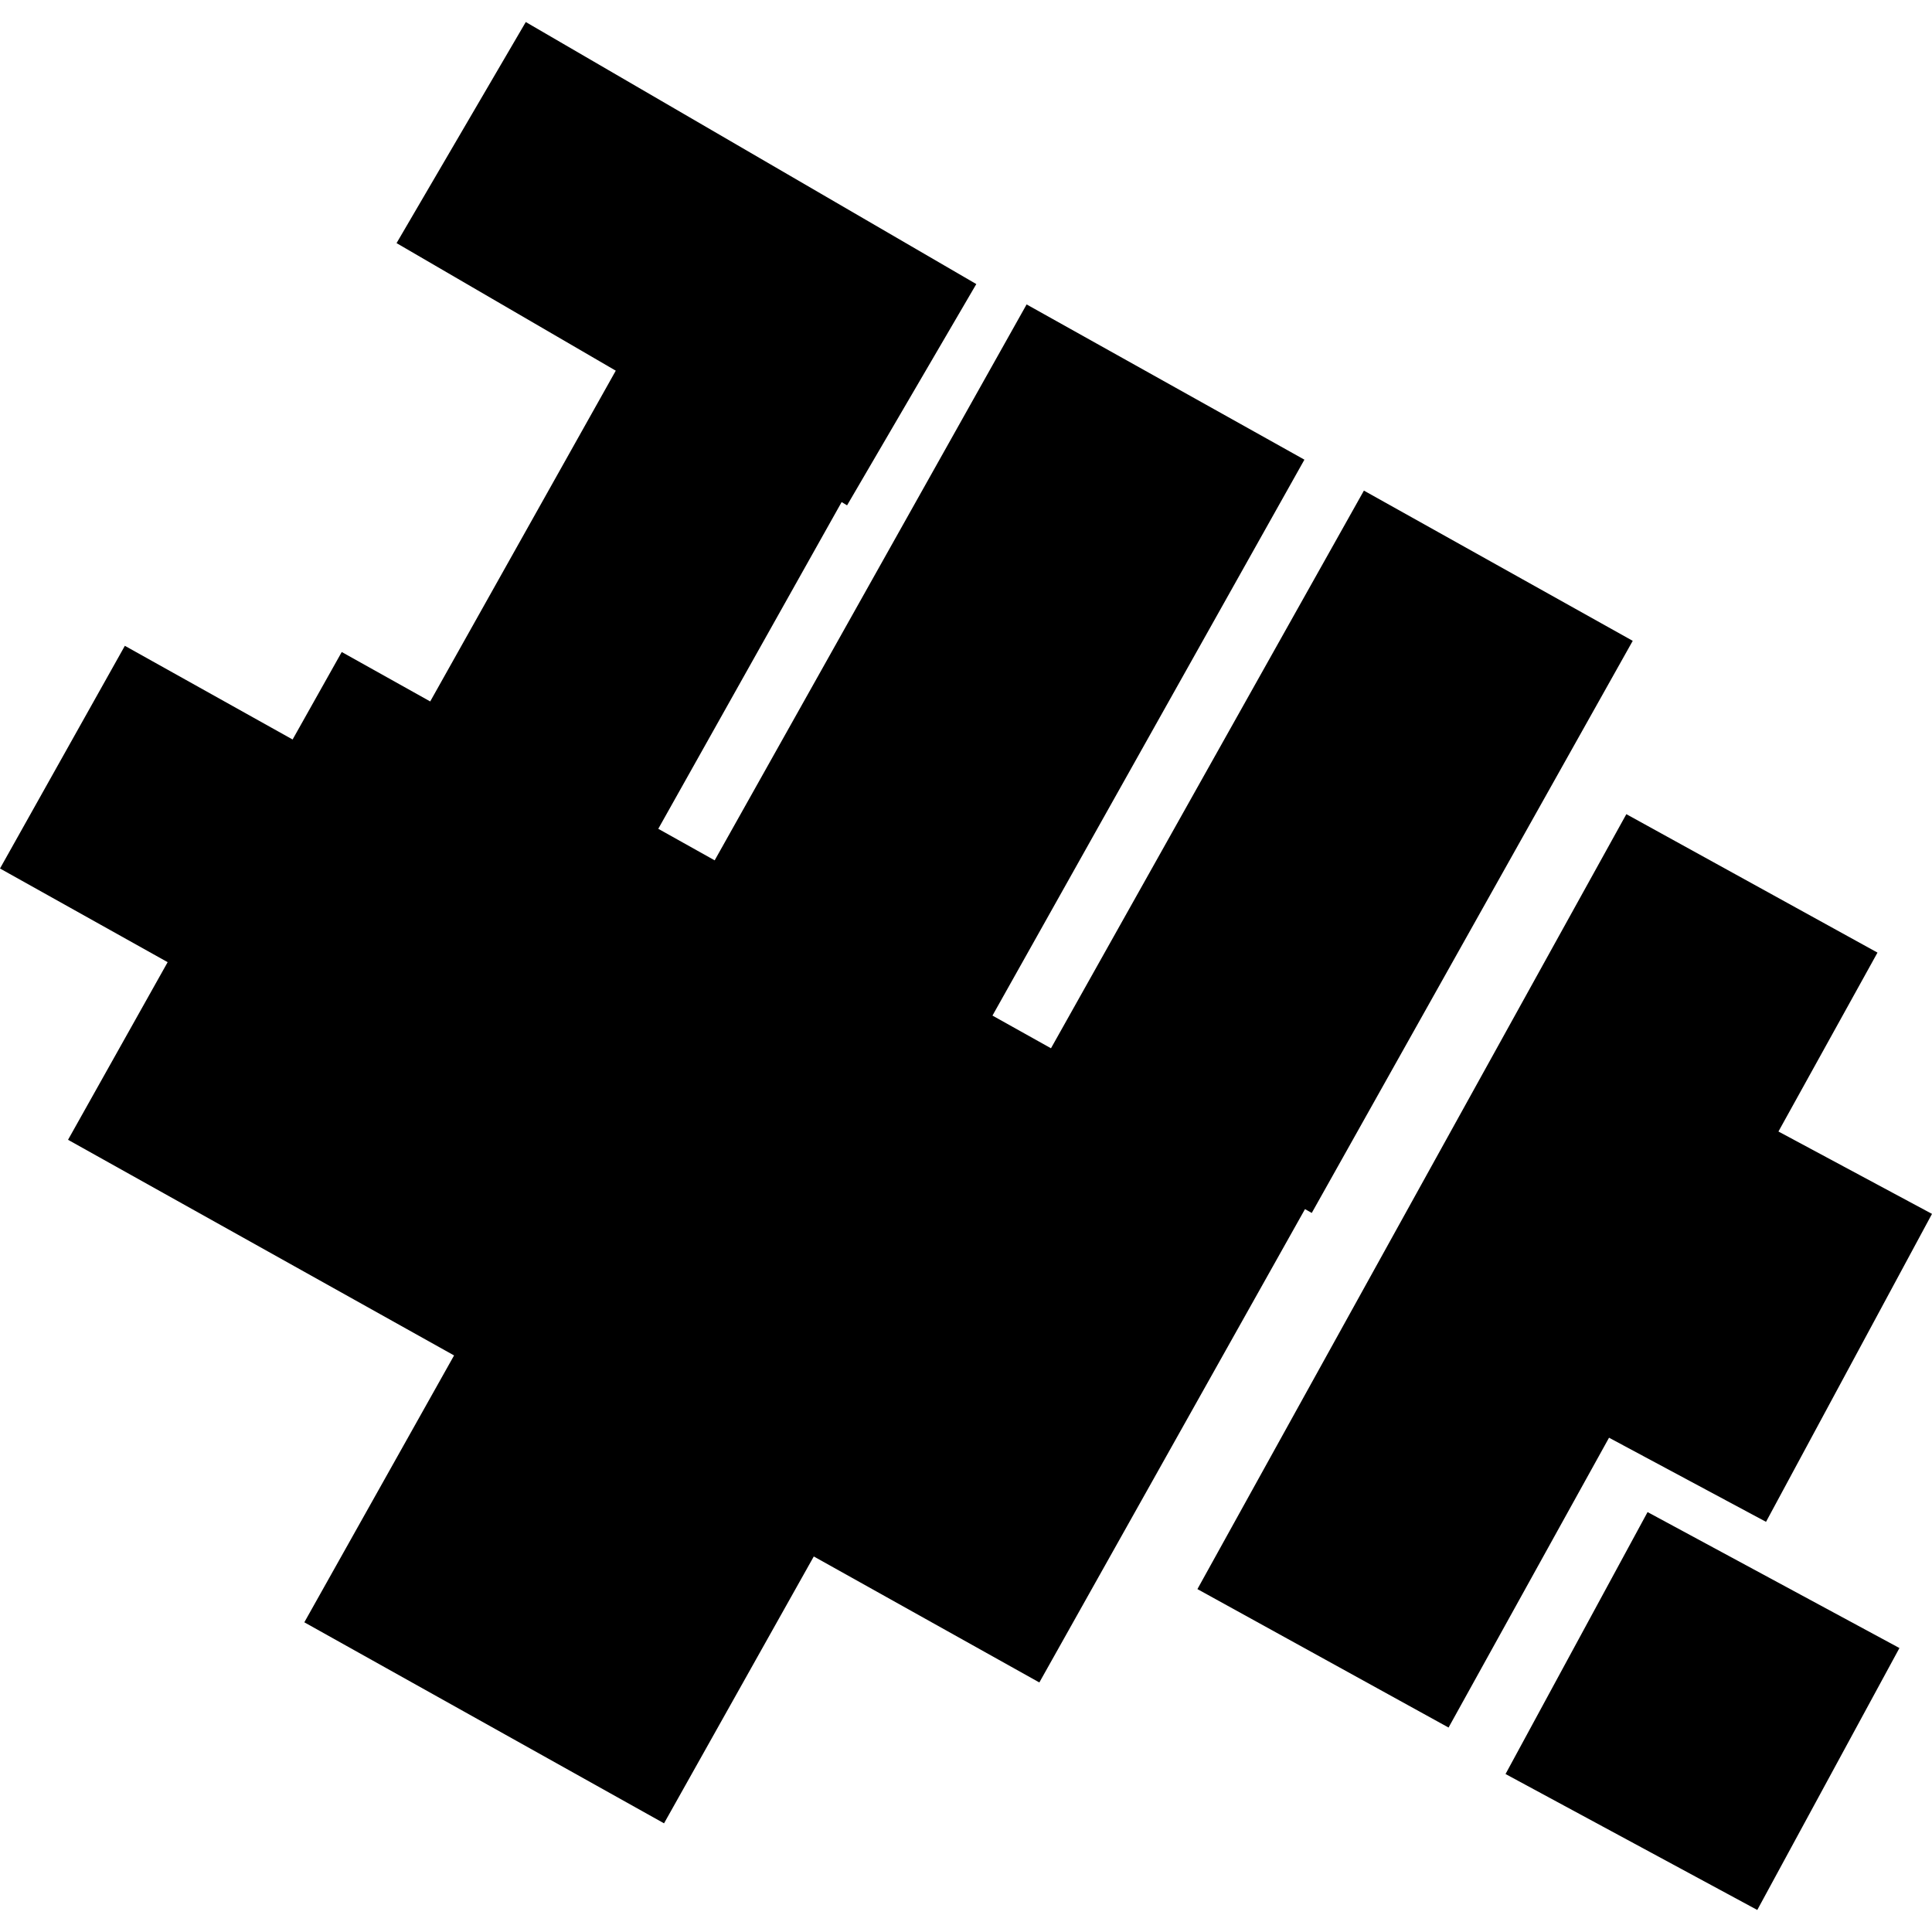
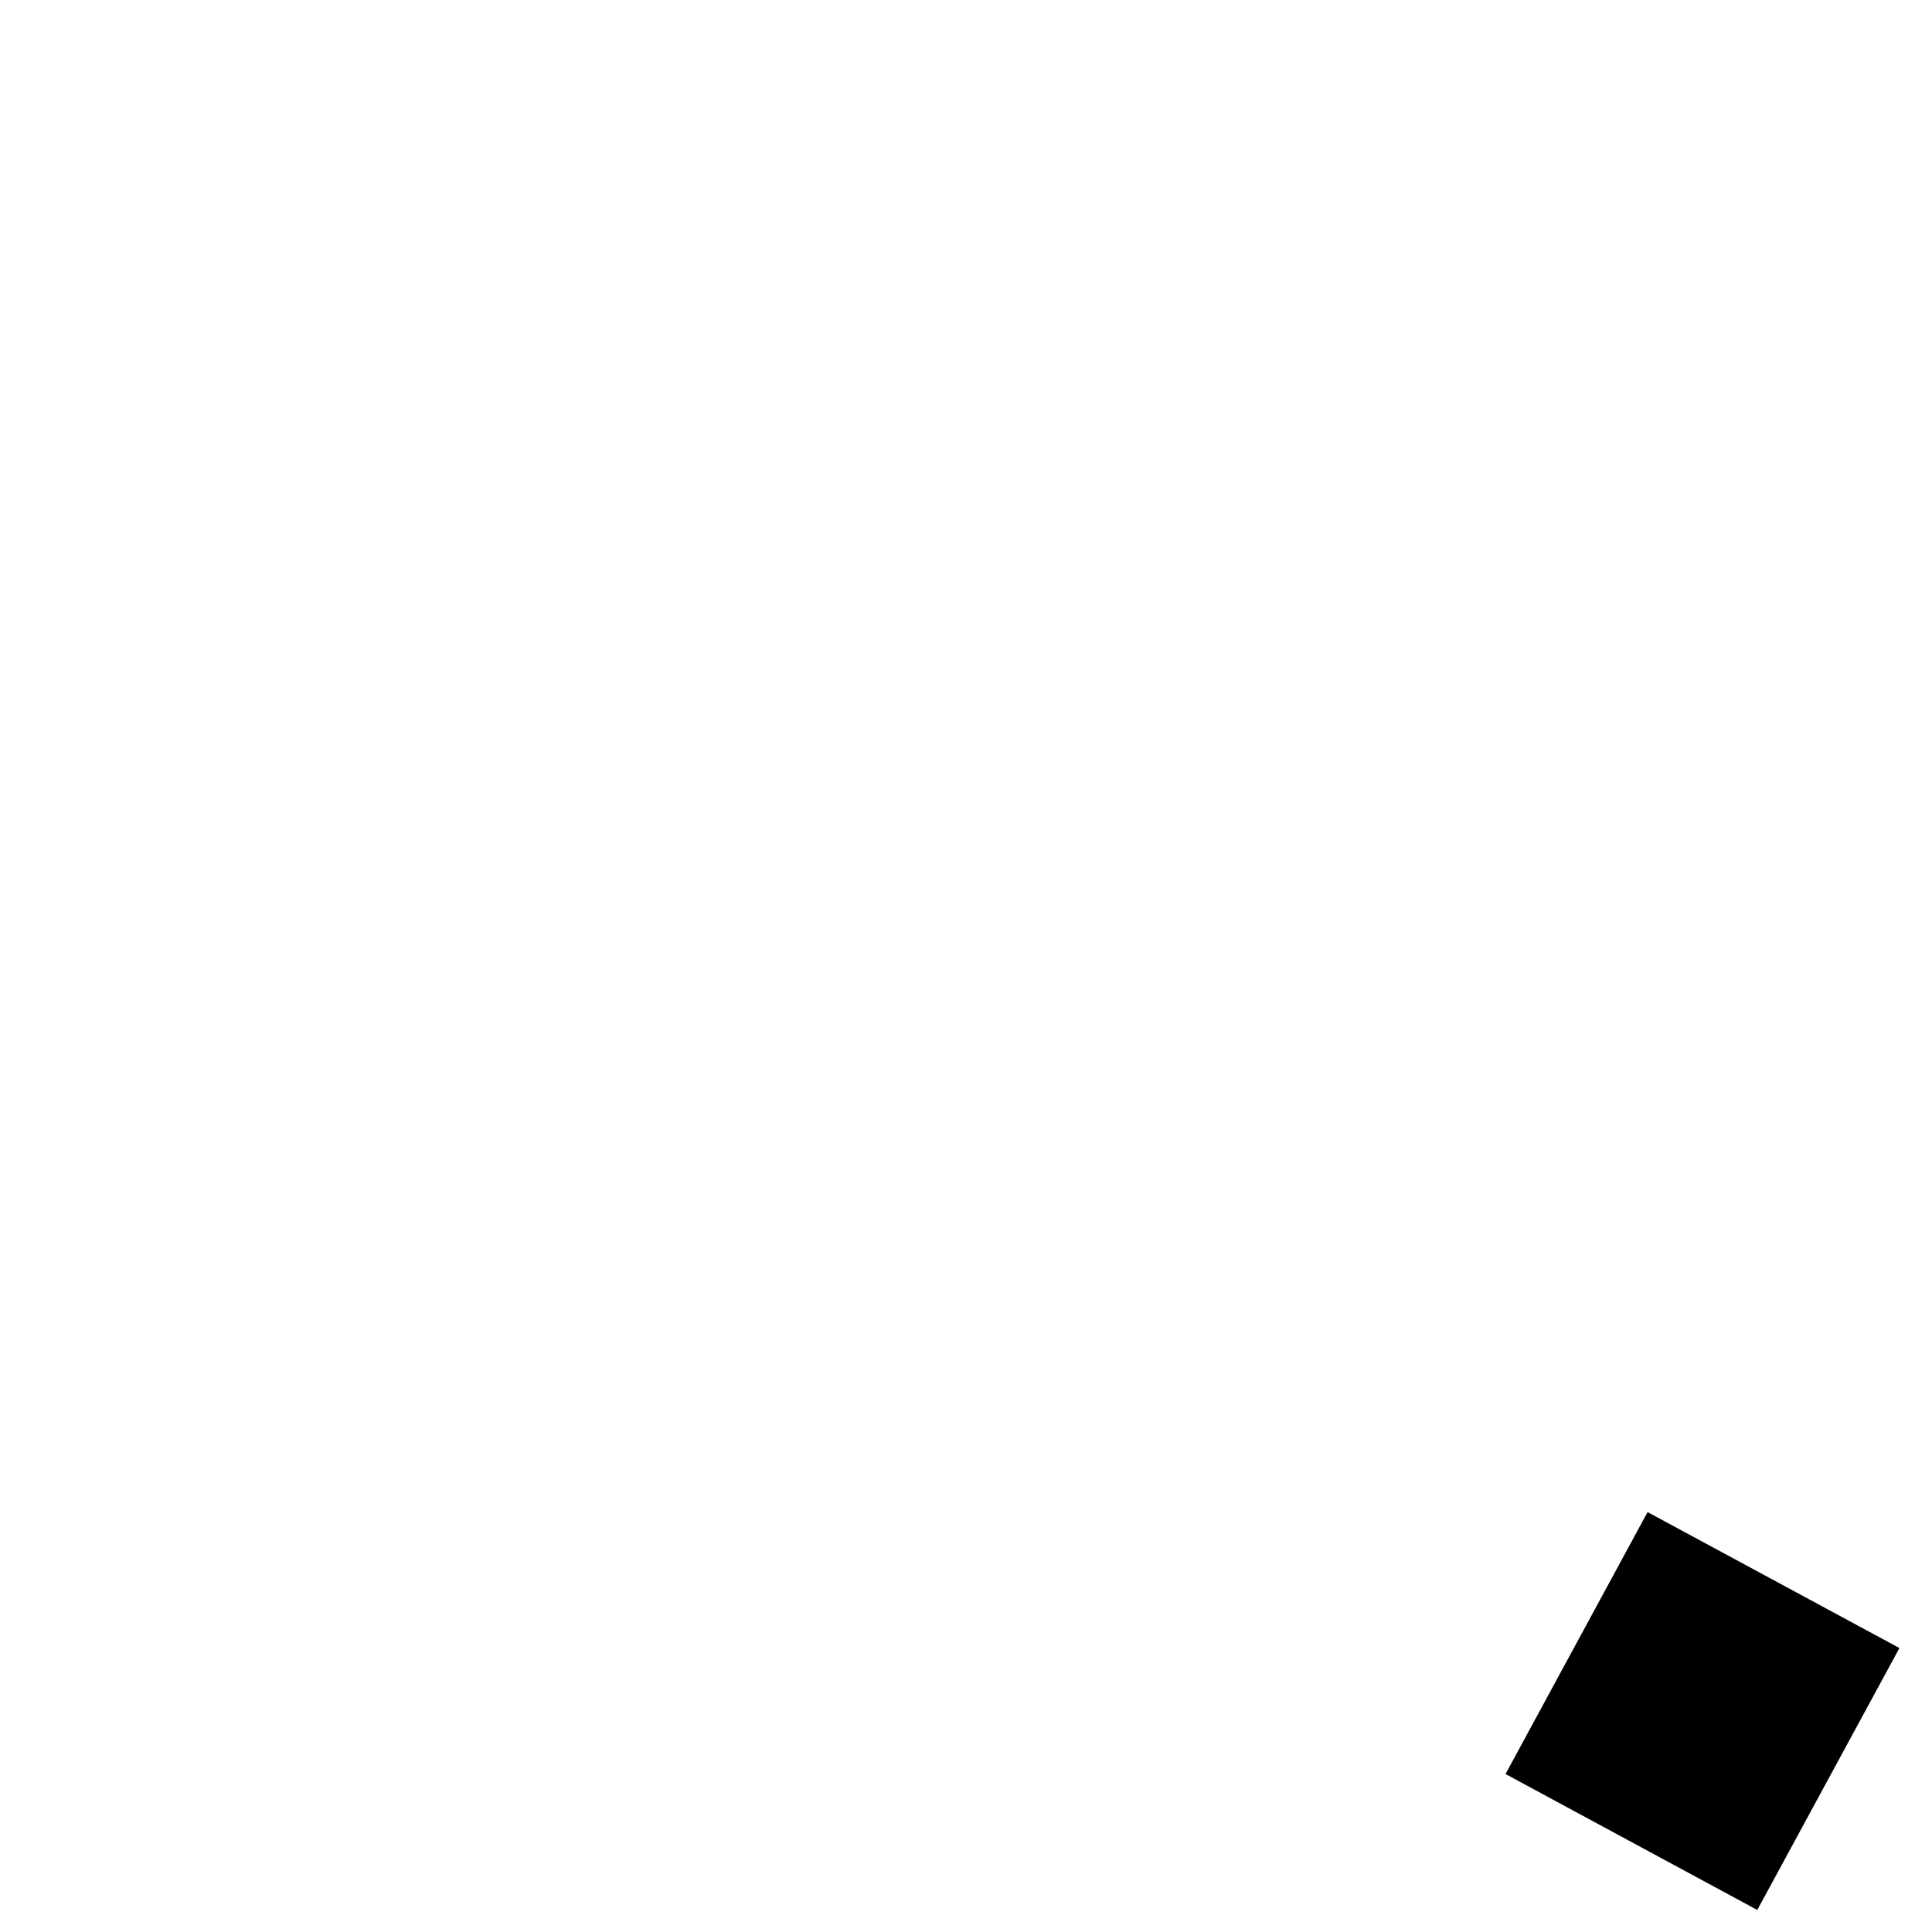
<svg xmlns="http://www.w3.org/2000/svg" height="288pt" version="1.1" viewBox="0 0 288 288" width="288pt">
  <defs>
    <style type="text/css">
*{stroke-linecap:butt;stroke-linejoin:round;}
  </style>
  </defs>
  <g id="figure_1">
    <g id="patch_1">
-       <path d="M 0 288  L 288 288  L 288 0  L 0 0  z " style="fill:none;opacity:0;" />
-     </g>
+       </g>
    <g id="axes_1">
      <g id="PatchCollection_1">
        <path clip-path="url(#p850d38913b)" d="M 245.601 225.404  L 283.145 245.67  L 261.955 284.716  L 224.427 264.451  L 245.601 225.404  " />
-         <path clip-path="url(#p850d38913b)" d="M 265.11 168.672  L 288 180.952  L 263.258 226.858  L 239.856 214.318  L 215.934 257.522  L 178.497 236.885  L 242.437 121.367  L 279.874 142.004  L 265.11 168.672  " />
-         <path clip-path="url(#p850d38913b)" d="M 67.688 202.053  L 10.142 169.907  L 24.991 143.43  L 0 129.465  L 18.612 96.27  L 43.618 110.235  L 50.943 97.194  L 64.131 104.563  L 91.792 55.257  L 59.114 36.241  L 78.377 3.284  L 145.535 42.346  L 126.272 75.33  L 125.461 74.845  L 98.129 123.548  L 106.535 128.25  L 153.035 45.381  L 194.447 68.522  L 147.946 151.391  L 156.668 156.265  L 203.316 73.134  L 243.389 95.529  L 195.542 180.812  L 194.534 180.24  L 154.933 250.801  L 121.31 232.019  L 98.987 271.8  L 45.365 241.834  L 67.688 202.053  " />
      </g>
    </g>
  </g>
  <defs>
    <clipPath id="p850d38913b">
      <rect height="281.432" width="288" x="0" y="3.284" />
    </clipPath>
  </defs>
</svg>